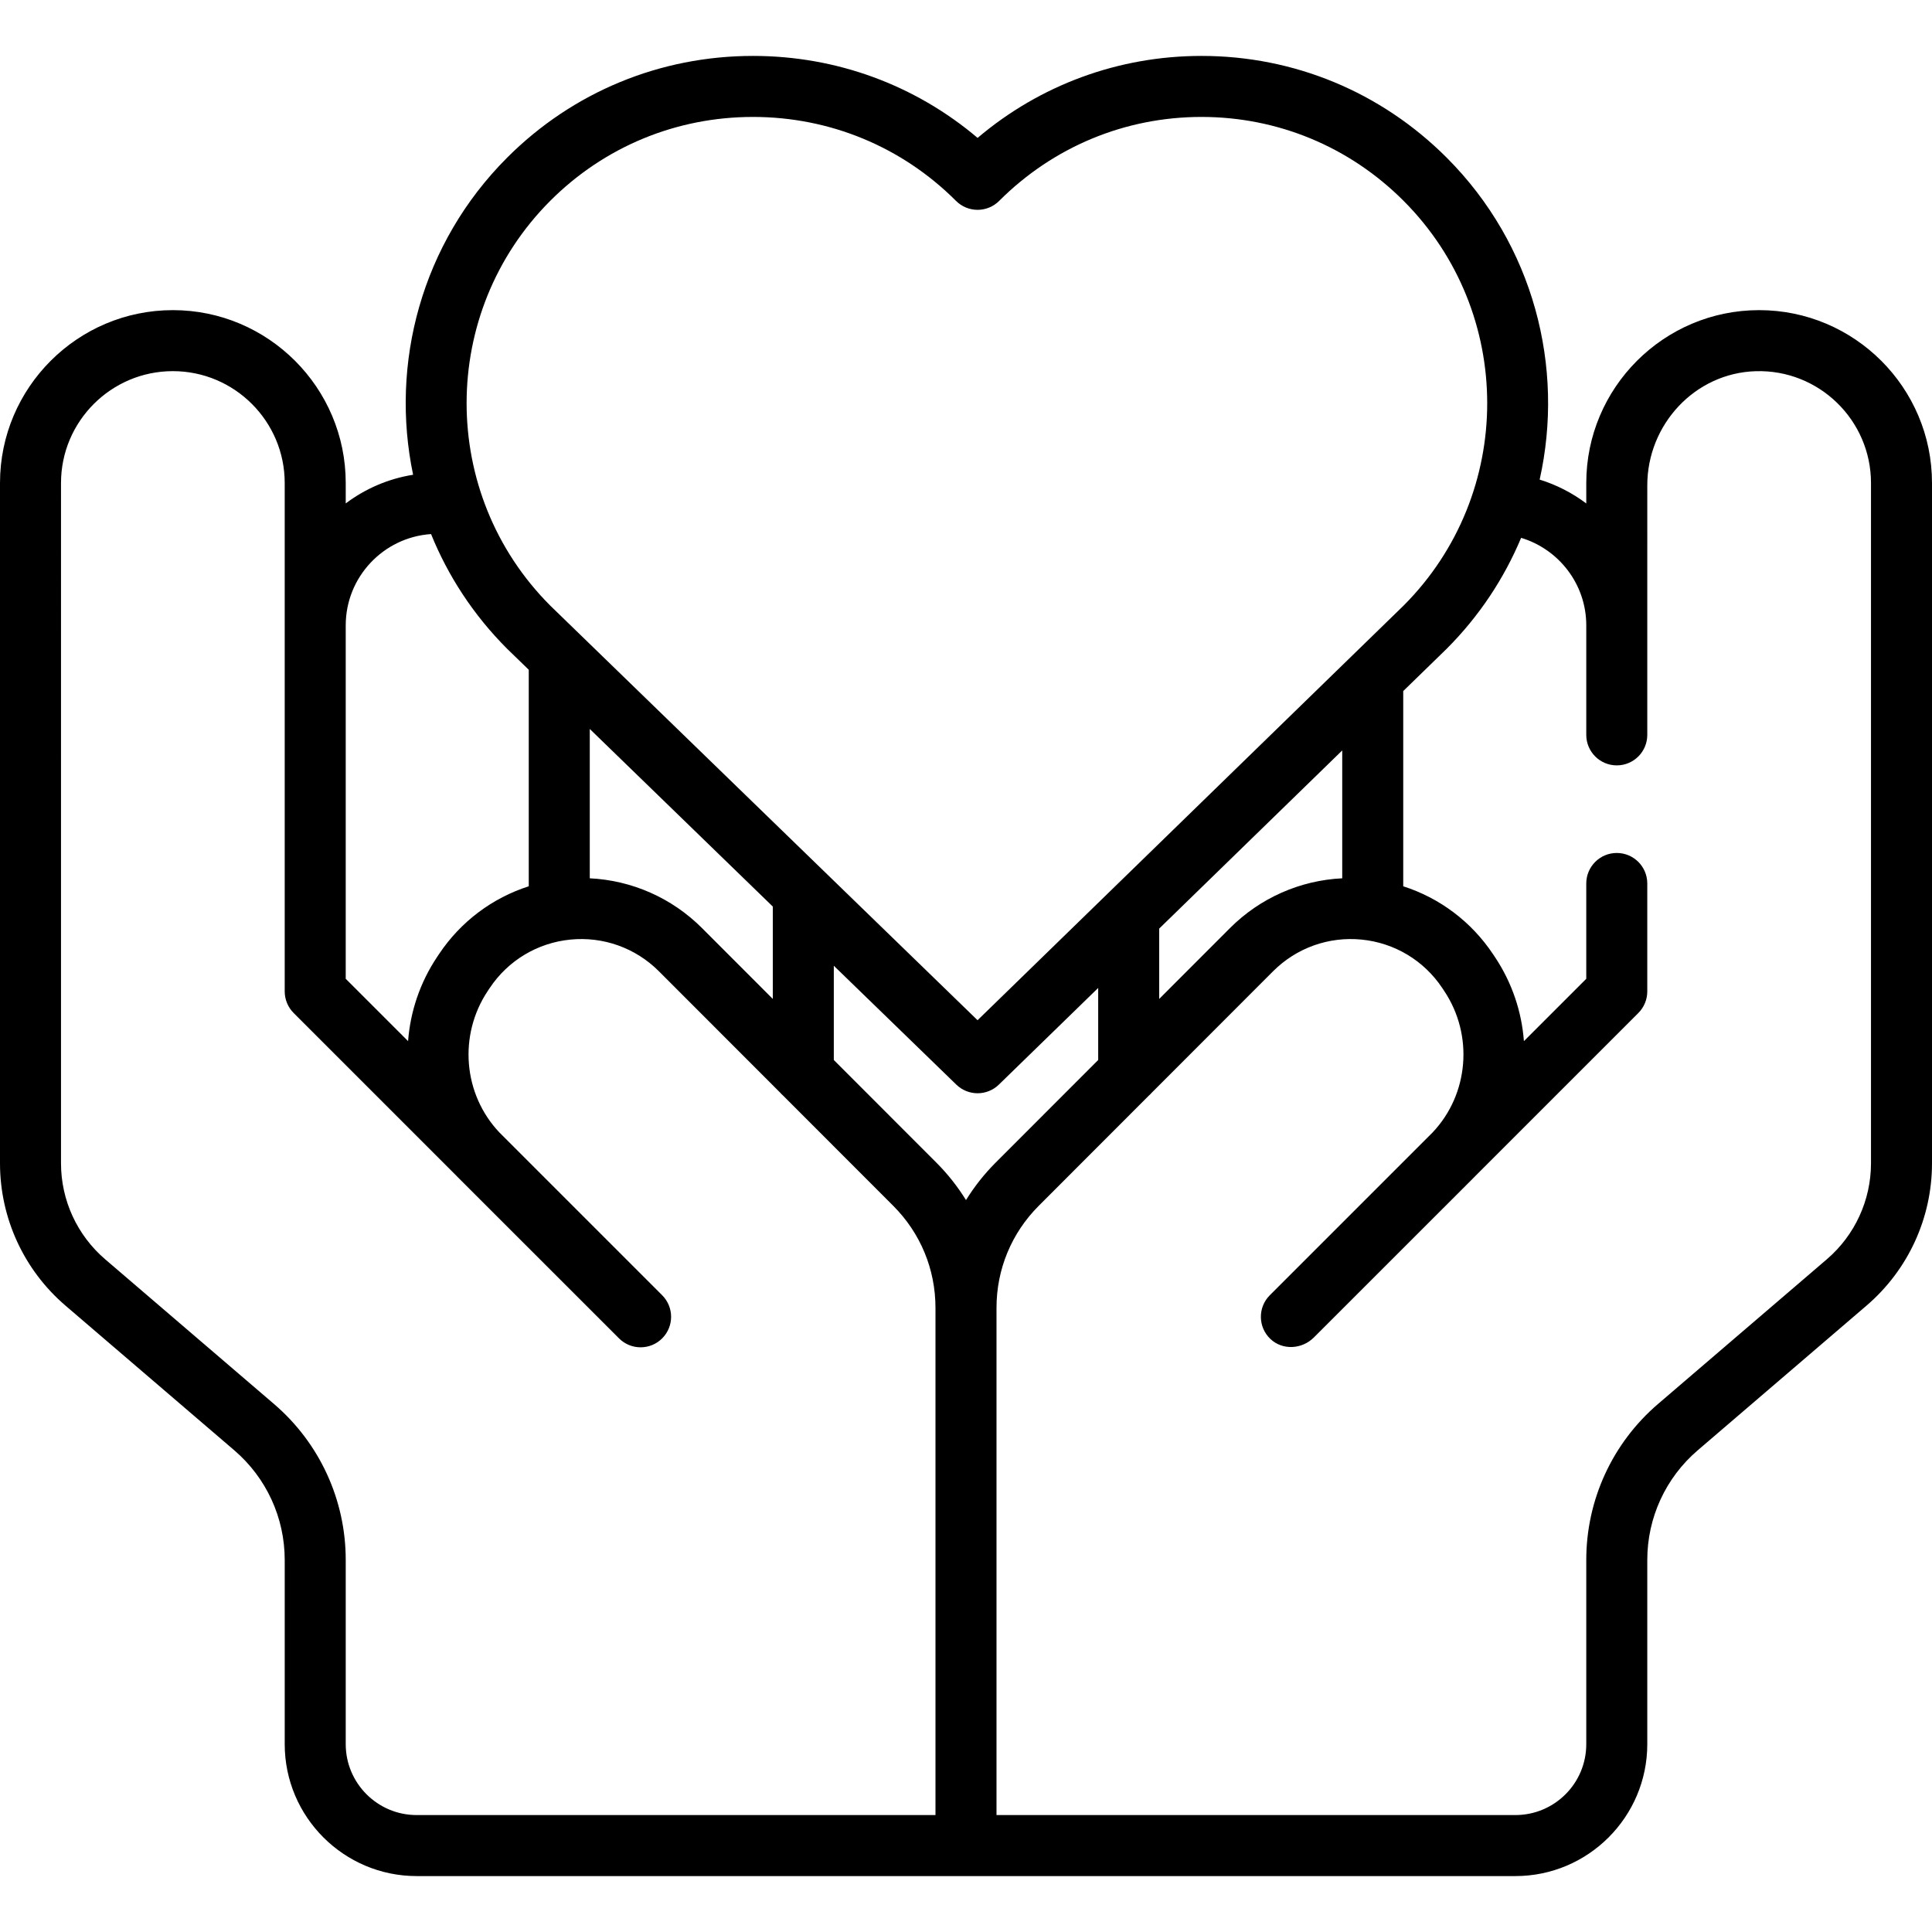
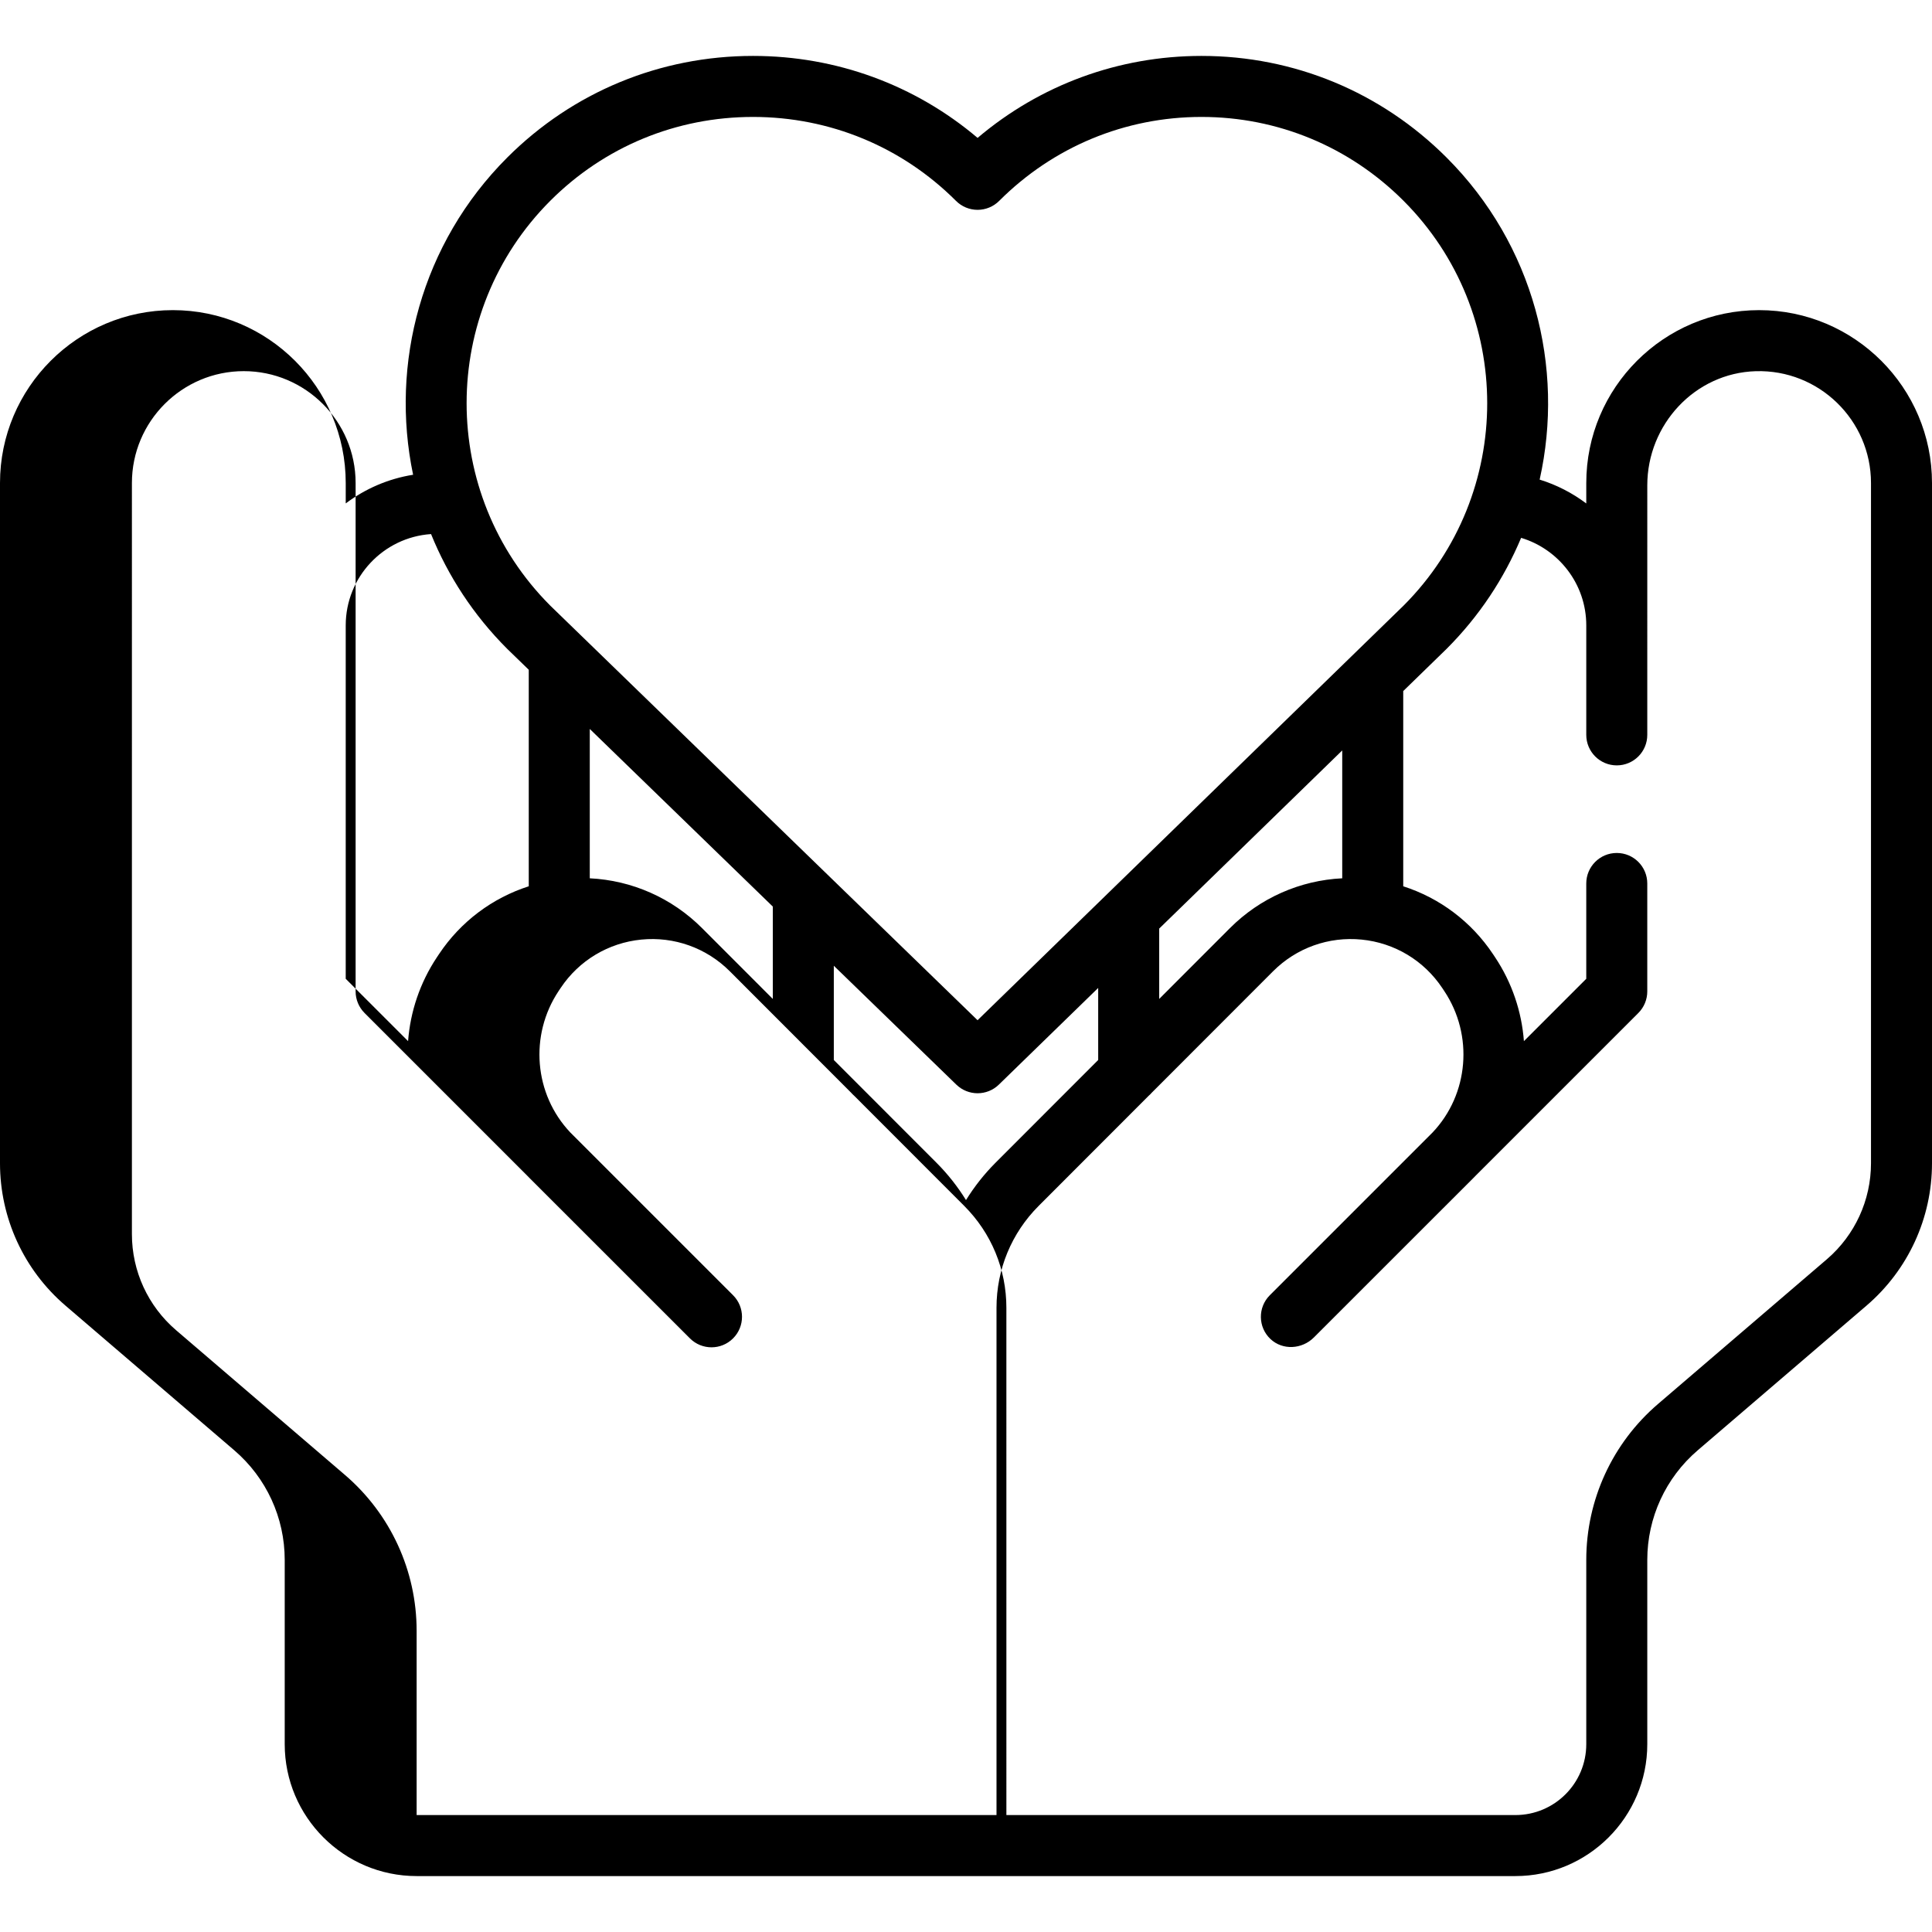
<svg xmlns="http://www.w3.org/2000/svg" fill="#000000" height="800px" width="800px" id="Layer_1" viewBox="0 0 512 512" xml:space="preserve">
  <g>
    <g>
-       <path d="M466.189,82.189c-25.26,0-45.81,20.55-45.81,45.81v5.423c-3.683-2.771-7.851-4.929-12.355-6.32   c6.665-29.767-1.538-62.223-24.658-85.343c-17.375-17.374-40.438-26.939-64.956-26.939h-0.053   c-21.928,0.013-42.702,7.674-59.285,21.724c-16.595-14.05-37.432-21.712-59.464-21.724h-0.054   c-24.633,0-47.765,9.566-65.138,26.939c-22.788,22.788-31.085,54.644-24.939,84.056c-6.623,1.057-12.713,3.727-17.855,7.596   v-5.413c0-25.26-20.55-45.81-45.811-45.81C20.55,82.188,0,102.739,0,127.999v180.279c0,14.522,6.324,28.271,17.349,37.72   l44.752,38.359c8.485,7.274,13.352,17.854,13.352,29.03v48.833c0,19.277,15.682,34.959,34.958,34.959h291.178   c19.276,0,34.958-15.682,34.958-34.959v-48.833c0-11.176,4.867-21.756,13.352-29.03l44.752-38.359   c11.025-9.449,17.349-23.197,17.349-37.72V127.999C512,102.739,491.45,82.189,466.189,82.189z M145.848,53.194   c14.321-14.321,33.39-22.205,53.705-22.205h0.044c20.328,0.012,39.42,7.914,53.759,22.253c1.516,1.516,3.572,2.367,5.716,2.367   c2.144,0,4.201-0.852,5.716-2.367c14.338-14.339,33.365-22.241,53.577-22.253h0.044c20.198,0,39.205,7.884,53.524,22.205   c29.576,29.576,29.59,77.694,0.039,107.287L259.063,270.369L145.807,160.477C116.26,130.884,116.274,82.768,145.848,53.194z    M355.705,198.874v33.885c-11.153,0.549-21.735,5.175-29.764,13.211L307.2,264.727v-18.645L355.705,198.874z M204.8,240.246   v24.481l-18.741-18.757c-8.029-8.036-18.61-12.663-29.764-13.211v-39.577L204.8,240.246z M91.621,165.726   c0-12.822,10.003-23.344,22.613-24.191c4.486,11.076,11.213,21.449,20.181,30.417c0.028,0.028,0.057,0.057,0.087,0.085   l5.624,5.457v57.381c-9.653,3.097-18.041,9.359-23.789,17.983l-0.524,0.786c-4.551,6.825-7.081,14.508-7.667,22.268   l-16.526-16.523V165.726z M110.411,481.01c-10.361,0-18.79-8.429-18.79-18.791v-48.833c0-15.901-6.924-30.957-18.998-41.305   l-44.752-38.359c-7.438-6.375-11.703-15.648-11.703-25.444V127.999c0-16.344,13.297-29.642,29.642-29.642   s29.642,13.298,29.642,29.642v134.737c0,2.144,0.852,4.2,2.368,5.717l42.964,42.964c0.229,0.238,0.46,0.474,0.694,0.708   c14.863,14.85,32.936,32.922,39.773,39.759l2.8,2.8c3.156,3.155,8.275,3.157,11.432,0c3.157-3.158,3.157-8.276,0-11.433   l-43.135-43.135c-9.59-10.114-10.918-25.753-3.085-37.503l0.524-0.786c4.86-7.29,12.648-11.966,21.367-12.826   c8.714-0.862,17.271,2.198,23.465,8.397l32.162,32.19c0.248,0.286,0.515,0.553,0.801,0.801l29.145,29.171   c7.214,7.22,11.186,16.818,11.186,27.024V481.01H110.411z M256,318.034c-2.197-3.549-4.808-6.876-7.833-9.903l-27.198-27.222   v-24.975l32.474,31.509c1.568,1.521,3.599,2.282,5.63,2.282c2.035,0,4.069-0.764,5.638-2.291l26.321-25.617v19.092l-27.198,27.222   C260.808,311.159,258.197,314.485,256,318.034z M495.832,308.278c0,9.783-4.275,19.078-11.703,25.444l-44.752,38.359   c-12.073,10.349-18.998,25.405-18.998,41.306v48.833c0,10.378-8.413,18.79-18.79,18.79H264.084V346.584   c0-10.207,3.973-19.804,11.186-27.024l29.145-29.171c0.286-0.248,0.553-0.516,0.801-0.801l32.162-32.19   c6.193-6.198,14.749-9.26,23.465-8.397c8.719,0.861,16.507,5.537,21.368,12.827l0.523,0.785   c7.834,11.751,6.506,27.39-3.084,37.503l-43.136,43.136c-3.215,3.216-3.156,8.465,0.178,11.606   c3.222,3.035,8.364,2.72,11.494-0.412l2.427-2.428c6.732-6.731,24.946-24.944,39.907-39.893c0.234-0.234,0.466-0.47,0.694-0.708   l42.964-42.963c1.517-1.517,2.368-3.572,2.368-5.717v-28.608c0-4.465-3.62-8.084-8.084-8.084c-4.465,0-8.084,3.62-8.084,8.084   v25.26l-16.524,16.524c-0.586-7.76-3.117-15.444-7.668-22.269l-0.523-0.785c-5.75-8.624-14.138-14.887-23.79-17.984v-51.737   l11.414-11.109c0.026-0.026,0.052-0.052,0.078-0.077c8.696-8.696,15.266-18.721,19.749-29.42   c9.973,3.01,17.266,12.254,17.266,23.193v29.023c0,4.465,3.62,8.084,8.084,8.084c4.465,0,8.084-3.62,8.084-8.084V128.63   c0-16.13,12.622-29.781,28.745-30.26c16.753-0.497,30.539,12.986,30.539,29.629V308.278z" />
+       <path d="M466.189,82.189c-25.26,0-45.81,20.55-45.81,45.81v5.423c-3.683-2.771-7.851-4.929-12.355-6.32   c6.665-29.767-1.538-62.223-24.658-85.343c-17.375-17.374-40.438-26.939-64.956-26.939h-0.053   c-21.928,0.013-42.702,7.674-59.285,21.724c-16.595-14.05-37.432-21.712-59.464-21.724h-0.054   c-24.633,0-47.765,9.566-65.138,26.939c-22.788,22.788-31.085,54.644-24.939,84.056c-6.623,1.057-12.713,3.727-17.855,7.596   v-5.413c0-25.26-20.55-45.81-45.811-45.81C20.55,82.188,0,102.739,0,127.999v180.279c0,14.522,6.324,28.271,17.349,37.72   l44.752,38.359c8.485,7.274,13.352,17.854,13.352,29.03v48.833c0,19.277,15.682,34.959,34.958,34.959h291.178   c19.276,0,34.958-15.682,34.958-34.959v-48.833c0-11.176,4.867-21.756,13.352-29.03l44.752-38.359   c11.025-9.449,17.349-23.197,17.349-37.72V127.999C512,102.739,491.45,82.189,466.189,82.189z M145.848,53.194   c14.321-14.321,33.39-22.205,53.705-22.205h0.044c20.328,0.012,39.42,7.914,53.759,22.253c1.516,1.516,3.572,2.367,5.716,2.367   c2.144,0,4.201-0.852,5.716-2.367c14.338-14.339,33.365-22.241,53.577-22.253h0.044c20.198,0,39.205,7.884,53.524,22.205   c29.576,29.576,29.59,77.694,0.039,107.287L259.063,270.369L145.807,160.477C116.26,130.884,116.274,82.768,145.848,53.194z    M355.705,198.874v33.885c-11.153,0.549-21.735,5.175-29.764,13.211L307.2,264.727v-18.645L355.705,198.874z M204.8,240.246   v24.481l-18.741-18.757c-8.029-8.036-18.61-12.663-29.764-13.211v-39.577L204.8,240.246z M91.621,165.726   c0-12.822,10.003-23.344,22.613-24.191c4.486,11.076,11.213,21.449,20.181,30.417c0.028,0.028,0.057,0.057,0.087,0.085   l5.624,5.457v57.381c-9.653,3.097-18.041,9.359-23.789,17.983l-0.524,0.786c-4.551,6.825-7.081,14.508-7.667,22.268   l-16.526-16.523V165.726z M110.411,481.01v-48.833c0-15.901-6.924-30.957-18.998-41.305   l-44.752-38.359c-7.438-6.375-11.703-15.648-11.703-25.444V127.999c0-16.344,13.297-29.642,29.642-29.642   s29.642,13.298,29.642,29.642v134.737c0,2.144,0.852,4.2,2.368,5.717l42.964,42.964c0.229,0.238,0.46,0.474,0.694,0.708   c14.863,14.85,32.936,32.922,39.773,39.759l2.8,2.8c3.156,3.155,8.275,3.157,11.432,0c3.157-3.158,3.157-8.276,0-11.433   l-43.135-43.135c-9.59-10.114-10.918-25.753-3.085-37.503l0.524-0.786c4.86-7.29,12.648-11.966,21.367-12.826   c8.714-0.862,17.271,2.198,23.465,8.397l32.162,32.19c0.248,0.286,0.515,0.553,0.801,0.801l29.145,29.171   c7.214,7.22,11.186,16.818,11.186,27.024V481.01H110.411z M256,318.034c-2.197-3.549-4.808-6.876-7.833-9.903l-27.198-27.222   v-24.975l32.474,31.509c1.568,1.521,3.599,2.282,5.63,2.282c2.035,0,4.069-0.764,5.638-2.291l26.321-25.617v19.092l-27.198,27.222   C260.808,311.159,258.197,314.485,256,318.034z M495.832,308.278c0,9.783-4.275,19.078-11.703,25.444l-44.752,38.359   c-12.073,10.349-18.998,25.405-18.998,41.306v48.833c0,10.378-8.413,18.79-18.79,18.79H264.084V346.584   c0-10.207,3.973-19.804,11.186-27.024l29.145-29.171c0.286-0.248,0.553-0.516,0.801-0.801l32.162-32.19   c6.193-6.198,14.749-9.26,23.465-8.397c8.719,0.861,16.507,5.537,21.368,12.827l0.523,0.785   c7.834,11.751,6.506,27.39-3.084,37.503l-43.136,43.136c-3.215,3.216-3.156,8.465,0.178,11.606   c3.222,3.035,8.364,2.72,11.494-0.412l2.427-2.428c6.732-6.731,24.946-24.944,39.907-39.893c0.234-0.234,0.466-0.47,0.694-0.708   l42.964-42.963c1.517-1.517,2.368-3.572,2.368-5.717v-28.608c0-4.465-3.62-8.084-8.084-8.084c-4.465,0-8.084,3.62-8.084,8.084   v25.26l-16.524,16.524c-0.586-7.76-3.117-15.444-7.668-22.269l-0.523-0.785c-5.75-8.624-14.138-14.887-23.79-17.984v-51.737   l11.414-11.109c0.026-0.026,0.052-0.052,0.078-0.077c8.696-8.696,15.266-18.721,19.749-29.42   c9.973,3.01,17.266,12.254,17.266,23.193v29.023c0,4.465,3.62,8.084,8.084,8.084c4.465,0,8.084-3.62,8.084-8.084V128.63   c0-16.13,12.622-29.781,28.745-30.26c16.753-0.497,30.539,12.986,30.539,29.629V308.278z" />
    </g>
  </g>
</svg>